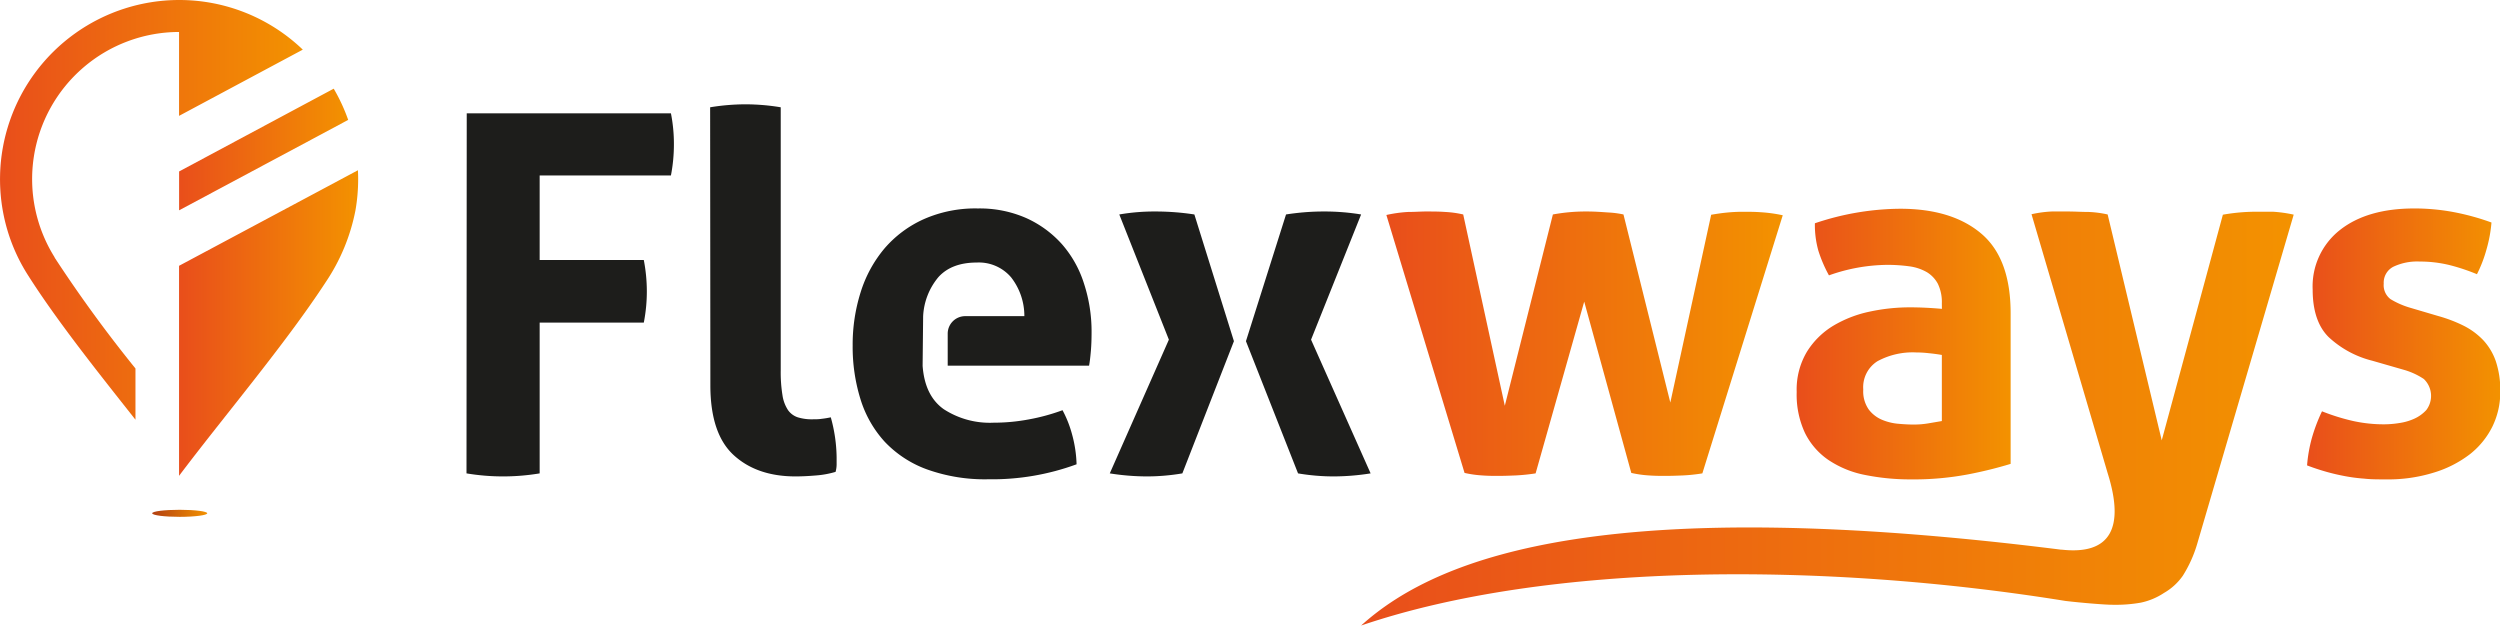
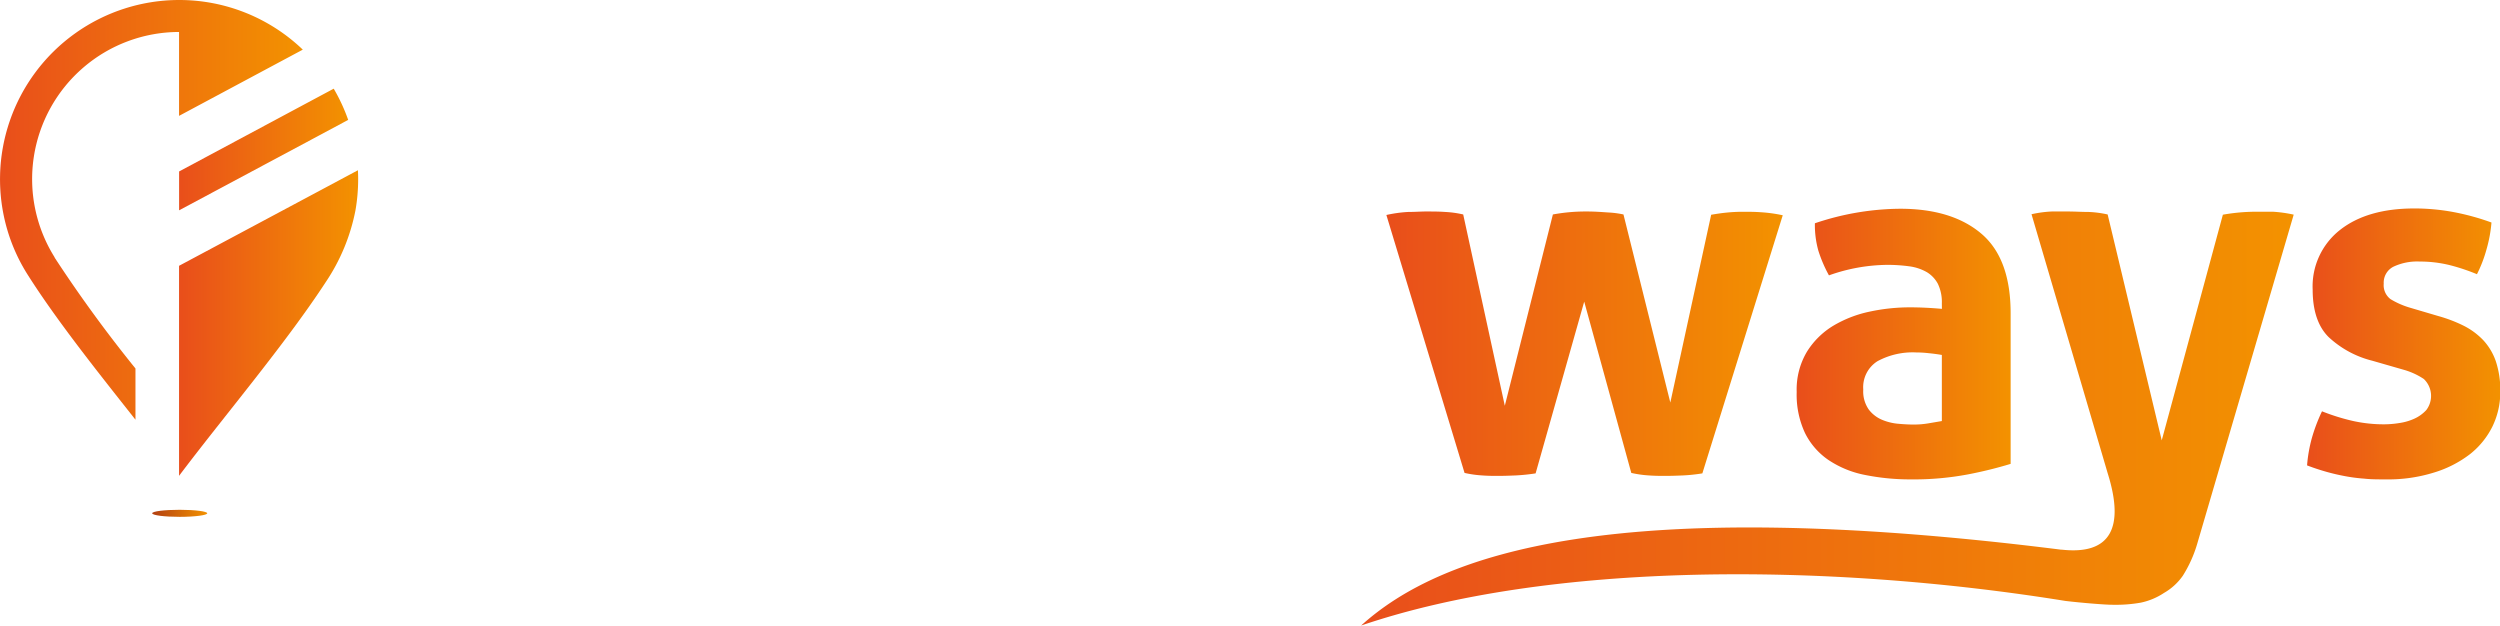
<svg xmlns="http://www.w3.org/2000/svg" xmlns:xlink="http://www.w3.org/1999/xlink" viewBox="0 0 428.51 107.3">
  <defs>
    <linearGradient id="a" x1="30.7" y1="25.63" x2="59.68" y2="25.63" gradientUnits="userSpaceOnUse">
      <stop offset="0" stop-color="#e94e1b" />
      <stop offset="1" stop-color="#f39200" />
    </linearGradient>
    <linearGradient id="b" x1="0" y1="35.97" x2="51.9" y2="35.97" xlink:href="#a" />
    <linearGradient id="c" x1="30.69" y1="55.37" x2="61.39" y2="55.37" xlink:href="#a" />
    <linearGradient id="d" x1="26.09" y1="87.98" x2="35.52" y2="87.98" gradientUnits="userSpaceOnUse">
      <stop offset="0" stop-color="#b23f11" />
      <stop offset="1" stop-color="#f39200" />
    </linearGradient>
    <linearGradient id="e" x1="237.63" y1="58.91" x2="305.61" y2="58.91" xlink:href="#a" />
    <linearGradient id="f" x1="307.95" y1="58.95" x2="344.69" y2="58.95" xlink:href="#a" />
    <linearGradient id="g" x1="395.46" y1="58.95" x2="428.51" y2="58.95" xlink:href="#a" />
    <linearGradient id="h" x1="233.27" y1="71.78" x2="393.19" y2="71.78" xlink:href="#a" />
  </defs>
  <g data-name="Layer 2">
    <g data-name="Layer 1">
      <g fill-rule="evenodd">
        <path d="M59.68 20.55l-4.91 2.63L30.7 36.05v-6.66l21.66-11.6 4.84-2.59a31 31 0 012.48 5.35z" fill="url(#a)" />
        <path d="M9.41 44.22a231.92 231.92 0 0013.81 18.94v8.78C16.72 63.71 9.77 55 4.79 47.16a30.35 30.35 0 01-3.53-7.74A30.73 30.73 0 0130.69 0 30.59 30.59 0 0151.9 8.51l-5.14 2.75-16.07 8.6V5.48A25.22 25.22 0 009.3 44z" fill="url(#b)" />
        <path d="M61.39 30.69a31 31 0 01-.47 5.4 33.42 33.42 0 01-5.07 12.24c-7 10.71-17.37 22.9-25.16 33.23v-36l25.18-13.45 5.48-2.93c.02.5.04 1.01.04 1.51z" fill="url(#c)" />
      </g>
      <path d="M30.8 87.38c2.61 0 4.72.27 4.72.6s-2.11.61-4.72.61-4.71-.27-4.71-.61 2.11-.6 4.71-.6" fill-rule="evenodd" fill="url(#d)" />
-       <path d="M80 19.42h35a27 27 0 01.51 5.24 27.83 27.83 0 01-.51 5.41H92.5v14.5h17.85a28.44 28.44 0 01.52 5.33 27.77 27.77 0 01-.52 5.4H92.5v25.84a38.05 38.05 0 01-12.54 0zM121.72 18.39a37.47 37.47 0 016.1-.51 37 37 0 016 .51v45.07a24.68 24.68 0 00.3 4.29 6.29 6.29 0 00.94 2.53 3.32 3.32 0 001.68 1.25 8.16 8.16 0 002.57.34c.46 0 1 0 1.5-.08a15.51 15.51 0 001.59-.26 26.36 26.36 0 011 6.86v1.25a4.88 4.88 0 01-.18 1.24 15.84 15.84 0 01-3.3.61c-1.29.11-2.48.17-3.56.17q-6.62 0-10.6-3.65t-4-11.89zM185.79 48.57a18.81 18.81 0 00-3.79-6.74 18.26 18.26 0 00-6.14-4.47 19.79 19.79 0 00-8.25-1.63 21.8 21.8 0 00-9.3 1.85 19.25 19.25 0 00-6.7 5 21.63 21.63 0 00-4.08 7.47 29.76 29.76 0 00-1.38 9.18 30.23 30.23 0 001.34 9.19 19.15 19.15 0 004.12 7.26 18.77 18.77 0 007.21 4.75 29.4 29.4 0 0010.6 1.72 42 42 0 0015.11-2.57 21.6 21.6 0 00-.78-5.15 19.22 19.22 0 00-1.63-4.12 34.2 34.2 0 01-5.79 1.58 32.38 32.38 0 01-6 .56 14.47 14.47 0 01-8.58-2.32c-2.16-1.54-3.36-4-3.61-7.43l.09-8.5a11.25 11.25 0 012.66-6.75q2.26-2.45 6.53-2.45a7.25 7.25 0 015.89 2.54 10.76 10.76 0 012.27 6.65h-10.14a3 3 0 00-3 3v5.49h24.23c.12-.63.22-1.48.31-2.53s.12-2.13.12-3.23a26.43 26.43 0 00-1.31-8.35zM200.35 58.22l-8.5-21.46a35.41 35.41 0 016.26-.51 43.77 43.77 0 016.61.51l6.78 21.72-8.84 22.66a36.3 36.3 0 01-6.09.52 40.92 40.92 0 01-6.35-.52zM213.56 58.48l6.87-21.72a41.58 41.58 0 016.61-.51 38.41 38.41 0 016.26.51l-8.58 21.46 10.21 22.92a41 41 0 01-6.35.52 36.3 36.3 0 01-6.09-.52z" fill="#1d1d1b" />
      <path d="M237.63 36.85a22.69 22.69 0 013.73-.52c1.17 0 2.16-.08 3-.08 1.15 0 2.26 0 3.35.08a17.57 17.57 0 013.09.43l7.13 32.79 8.24-32.79a31 31 0 015.83-.51c1.49 0 2.72.11 3.69.17a16 16 0 012.58.34L286.3 69l7-32.19c1-.17 1.89-.3 2.74-.38a28.36 28.36 0 012.92-.13c.8 0 1.76 0 2.88.08a24.59 24.59 0 013.73.52l-13.78 44.24a29.57 29.57 0 01-3.3.35c-1.18.05-2.16.08-3 .08s-1.82 0-2.88-.08a18.67 18.67 0 01-3-.43l-8.07-29.36-8.33 29.44a32.93 32.93 0 01-3.39.35c-1.18.05-2.16.08-3 .08s-1.74 0-2.79-.08a18.52 18.52 0 01-3-.43z" fill="url(#e)" />
      <path d="M332.84 52a7.2 7.2 0 00-.68-3.35 5.18 5.18 0 00-1.89-2 8.19 8.19 0 00-3-1 27.55 27.55 0 00-3.91-.25 30.41 30.41 0 00-9.87 1.8 23.3 23.3 0 01-1.81-4.21 16.32 16.32 0 01-.6-4.72 46.49 46.49 0 0114.6-2.49q8.92 0 13.95 4.29t5 13.74v25.7a71.57 71.57 0 01-7.3 1.8 49.83 49.83 0 01-9.7.86 39.23 39.23 0 01-8-.77 17.1 17.1 0 01-6.26-2.58 12.11 12.11 0 01-4-4.63 15.51 15.51 0 01-1.41-7 12.65 12.65 0 011.76-6.91 13.6 13.6 0 014.55-4.47 20.34 20.34 0 016.22-2.4 32.74 32.74 0 016.87-.73c1.66 0 3.49.08 5.49.26zm0 8.84c-.68-.12-1.43-.22-2.23-.3a19.38 19.38 0 00-2.15-.13 12.67 12.67 0 00-6.65 1.5 5.26 5.26 0 00-2.44 4.85 5.43 5.43 0 00.94 3.43 5.58 5.58 0 002.27 1.76 9.24 9.24 0 002.84.69c1 .09 1.87.13 2.61.13a15 15 0 002.58-.22l2.23-.38z" fill="url(#f)" />
      <path d="M406.62 61.83a17 17 0 01-7.51-4.08c-1.8-1.8-2.71-4.51-2.71-8.11a12.29 12.29 0 014.68-10.22q4.68-3.69 12.75-3.69a36.52 36.52 0 016.61.6 41.3 41.3 0 016.61 1.81 23.7 23.7 0 01-.86 4.63 22.42 22.42 0 01-1.63 4.23 34.16 34.16 0 00-4.56-1.53 21.25 21.25 0 00-5.24-.64 9.53 9.53 0 00-4.55.9 3.06 3.06 0 00-1.63 2.88 3 3 0 001.16 2.66 14 14 0 003.31 1.46l4.95 1.46a24.22 24.22 0 014.34 1.67 12.23 12.23 0 013.3 2.45 10.21 10.21 0 012.15 3.6 15.7 15.7 0 01.77 5.24 13.48 13.48 0 01-1.33 5.92 13.87 13.87 0 01-3.86 4.77 19.25 19.25 0 01-6.19 3.16 26.41 26.41 0 01-8.18 1.17c-1.37 0-2.63 0-3.77-.13a28.45 28.45 0 01-3.31-.43c-1.06-.2-2.1-.44-3.13-.73s-2.15-.65-3.35-1.11a25 25 0 01.82-4.68A29.32 29.32 0 01398 70.5a35.86 35.86 0 005.37 1.67 24.46 24.46 0 005.27.56 16.62 16.62 0 002.62-.22 9.5 9.5 0 002.62-.77 6.28 6.28 0 002-1.46 4 4 0 00-.43-5.32 12.09 12.09 0 00-3.48-1.59z" fill="url(#g)" />
      <path d="M389.59 36.29h-2.75a32.76 32.76 0 00-5.83.51l-10.48 38.68-9.27-38.72a18.14 18.14 0 00-3.26-.43c-1.2 0-2.38-.08-3.52-.08h-2.79a20 20 0 00-3.48.47l13.05 44.38c3 9.53.34 14-7.81 13.12h-.15c-76.28-9.6-106.18.5-120 13 32.3-10.99 79.93-10.8 120.7-4.22 2.54.31 7 .68 8.18.66a24.6 24.6 0 004.74-.36 11.43 11.43 0 004-1.67 10 10 0 003.22-2.94 21.68 21.68 0 002.45-5.41l16.56-56.49a23.13 23.13 0 00-3.56-.5z" fill="url(#h)" />
    </g>
  </g>
</svg>